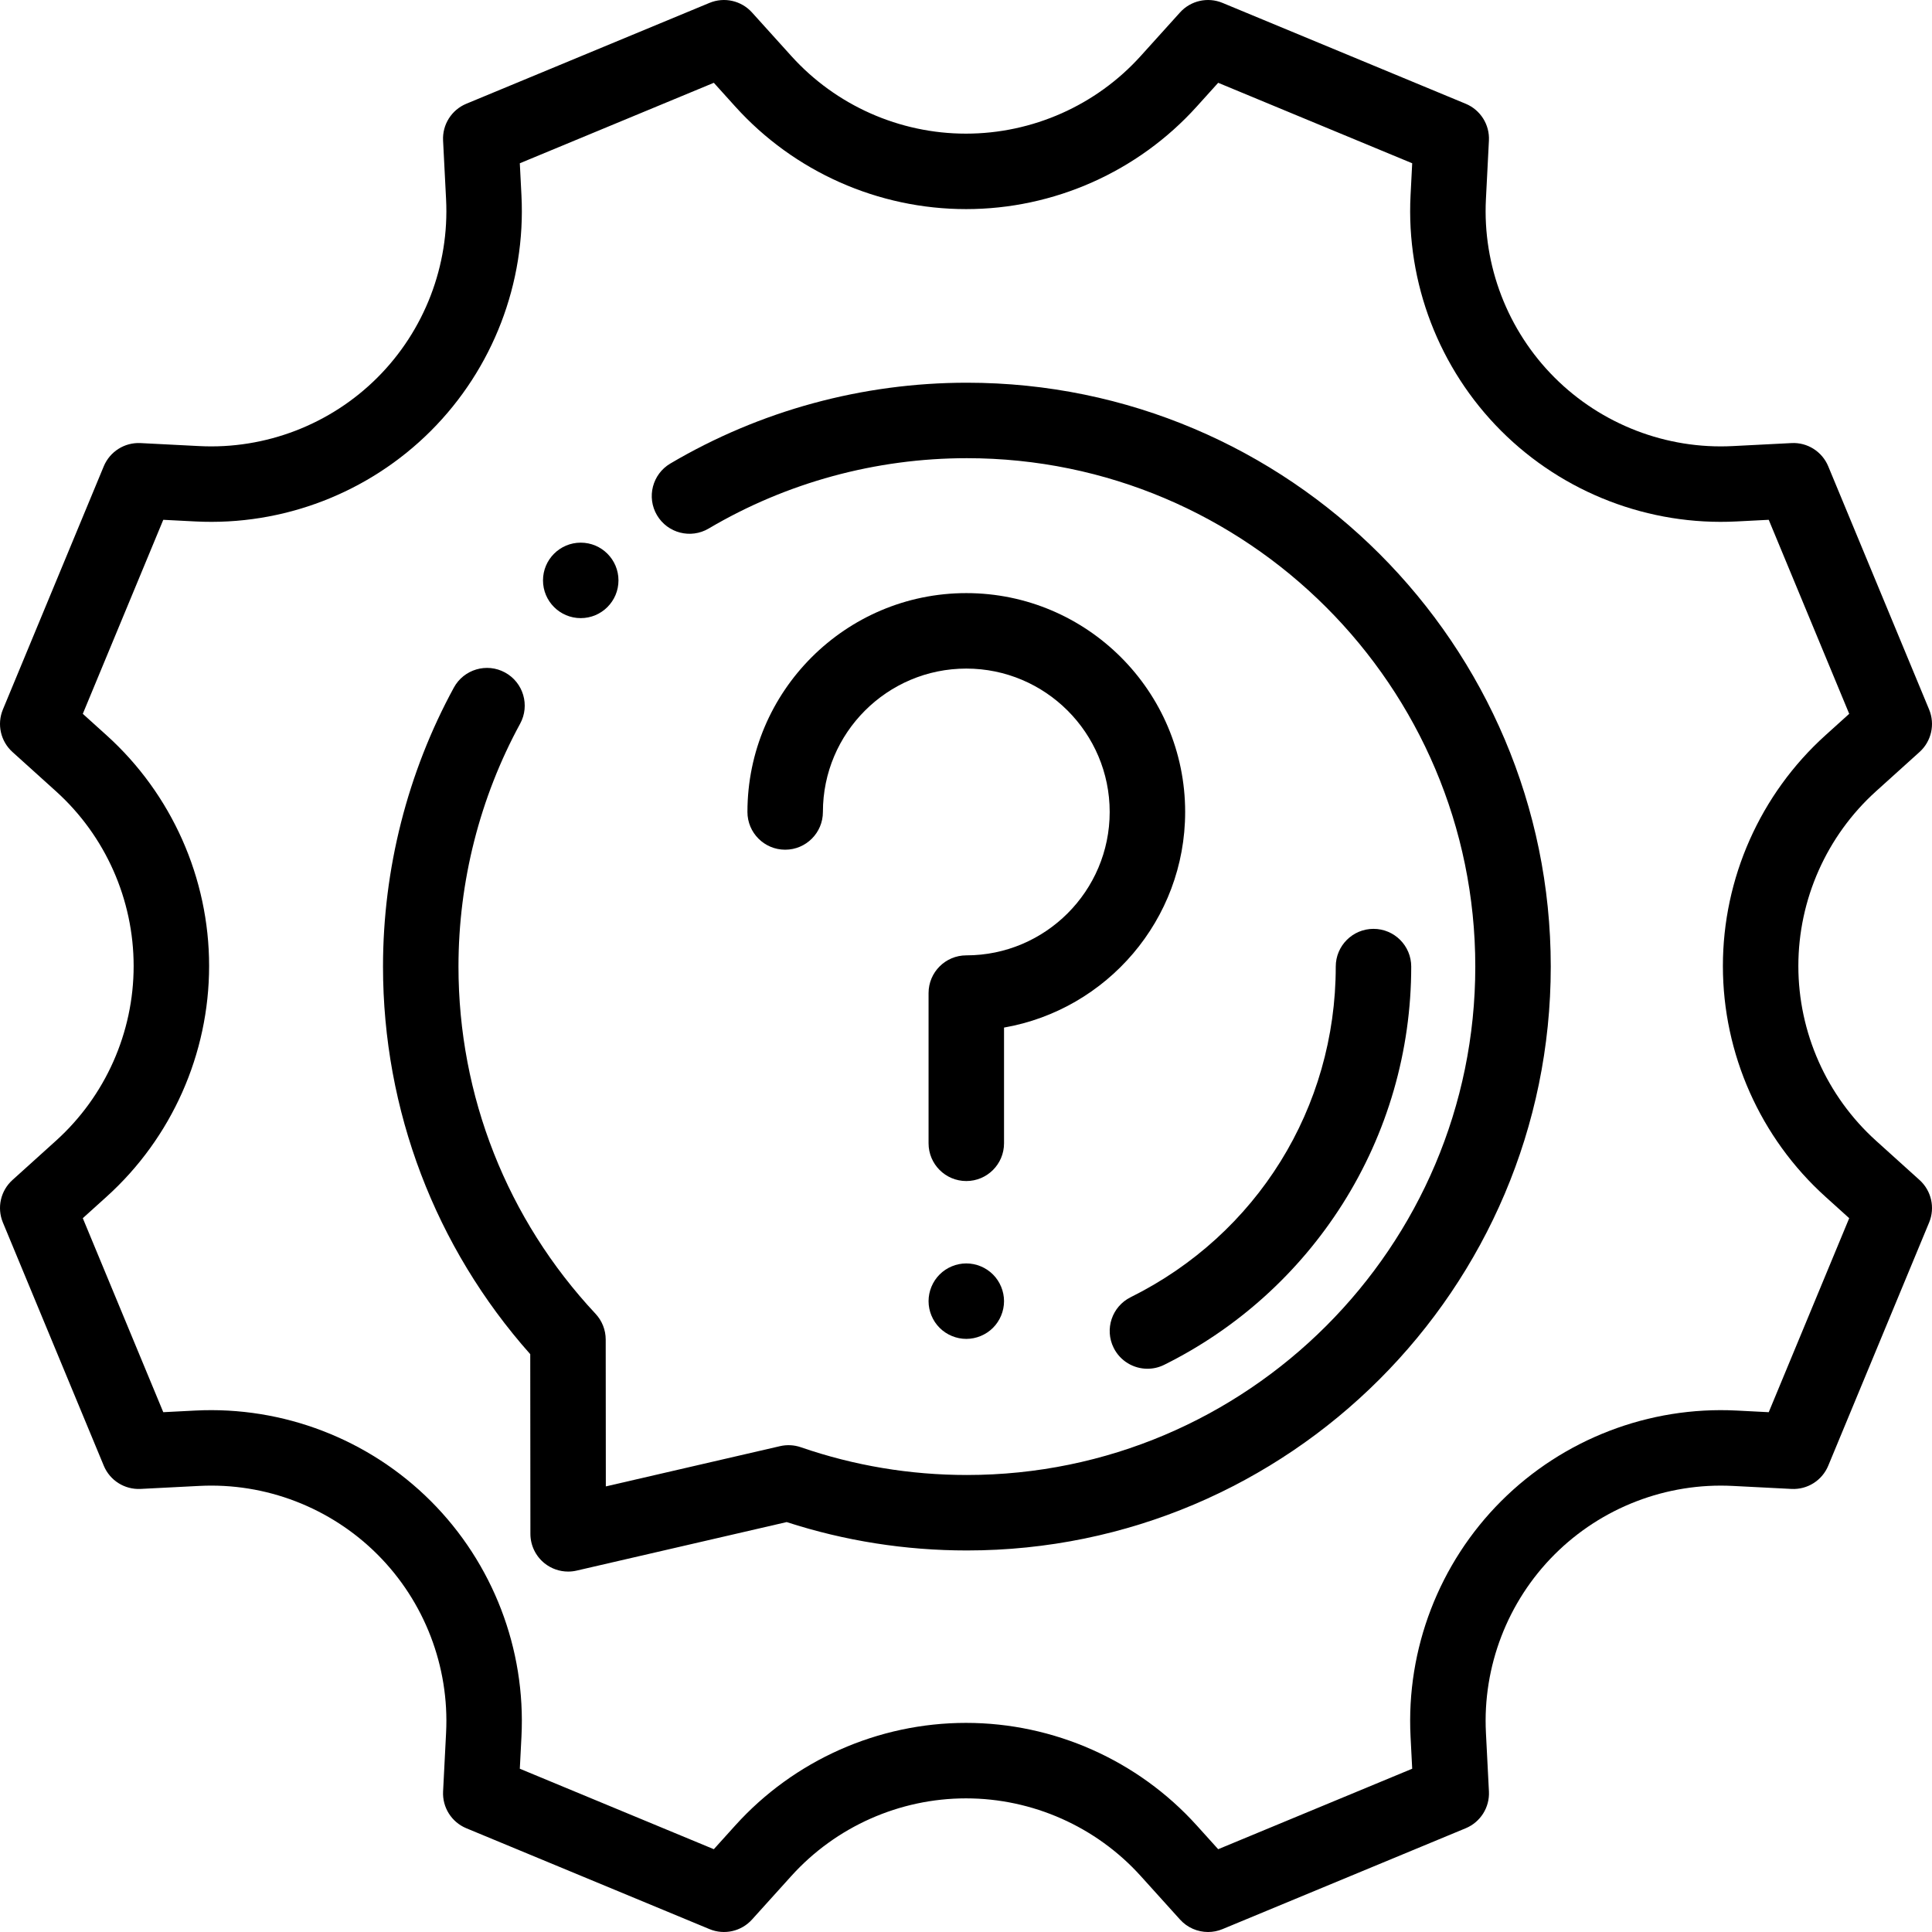
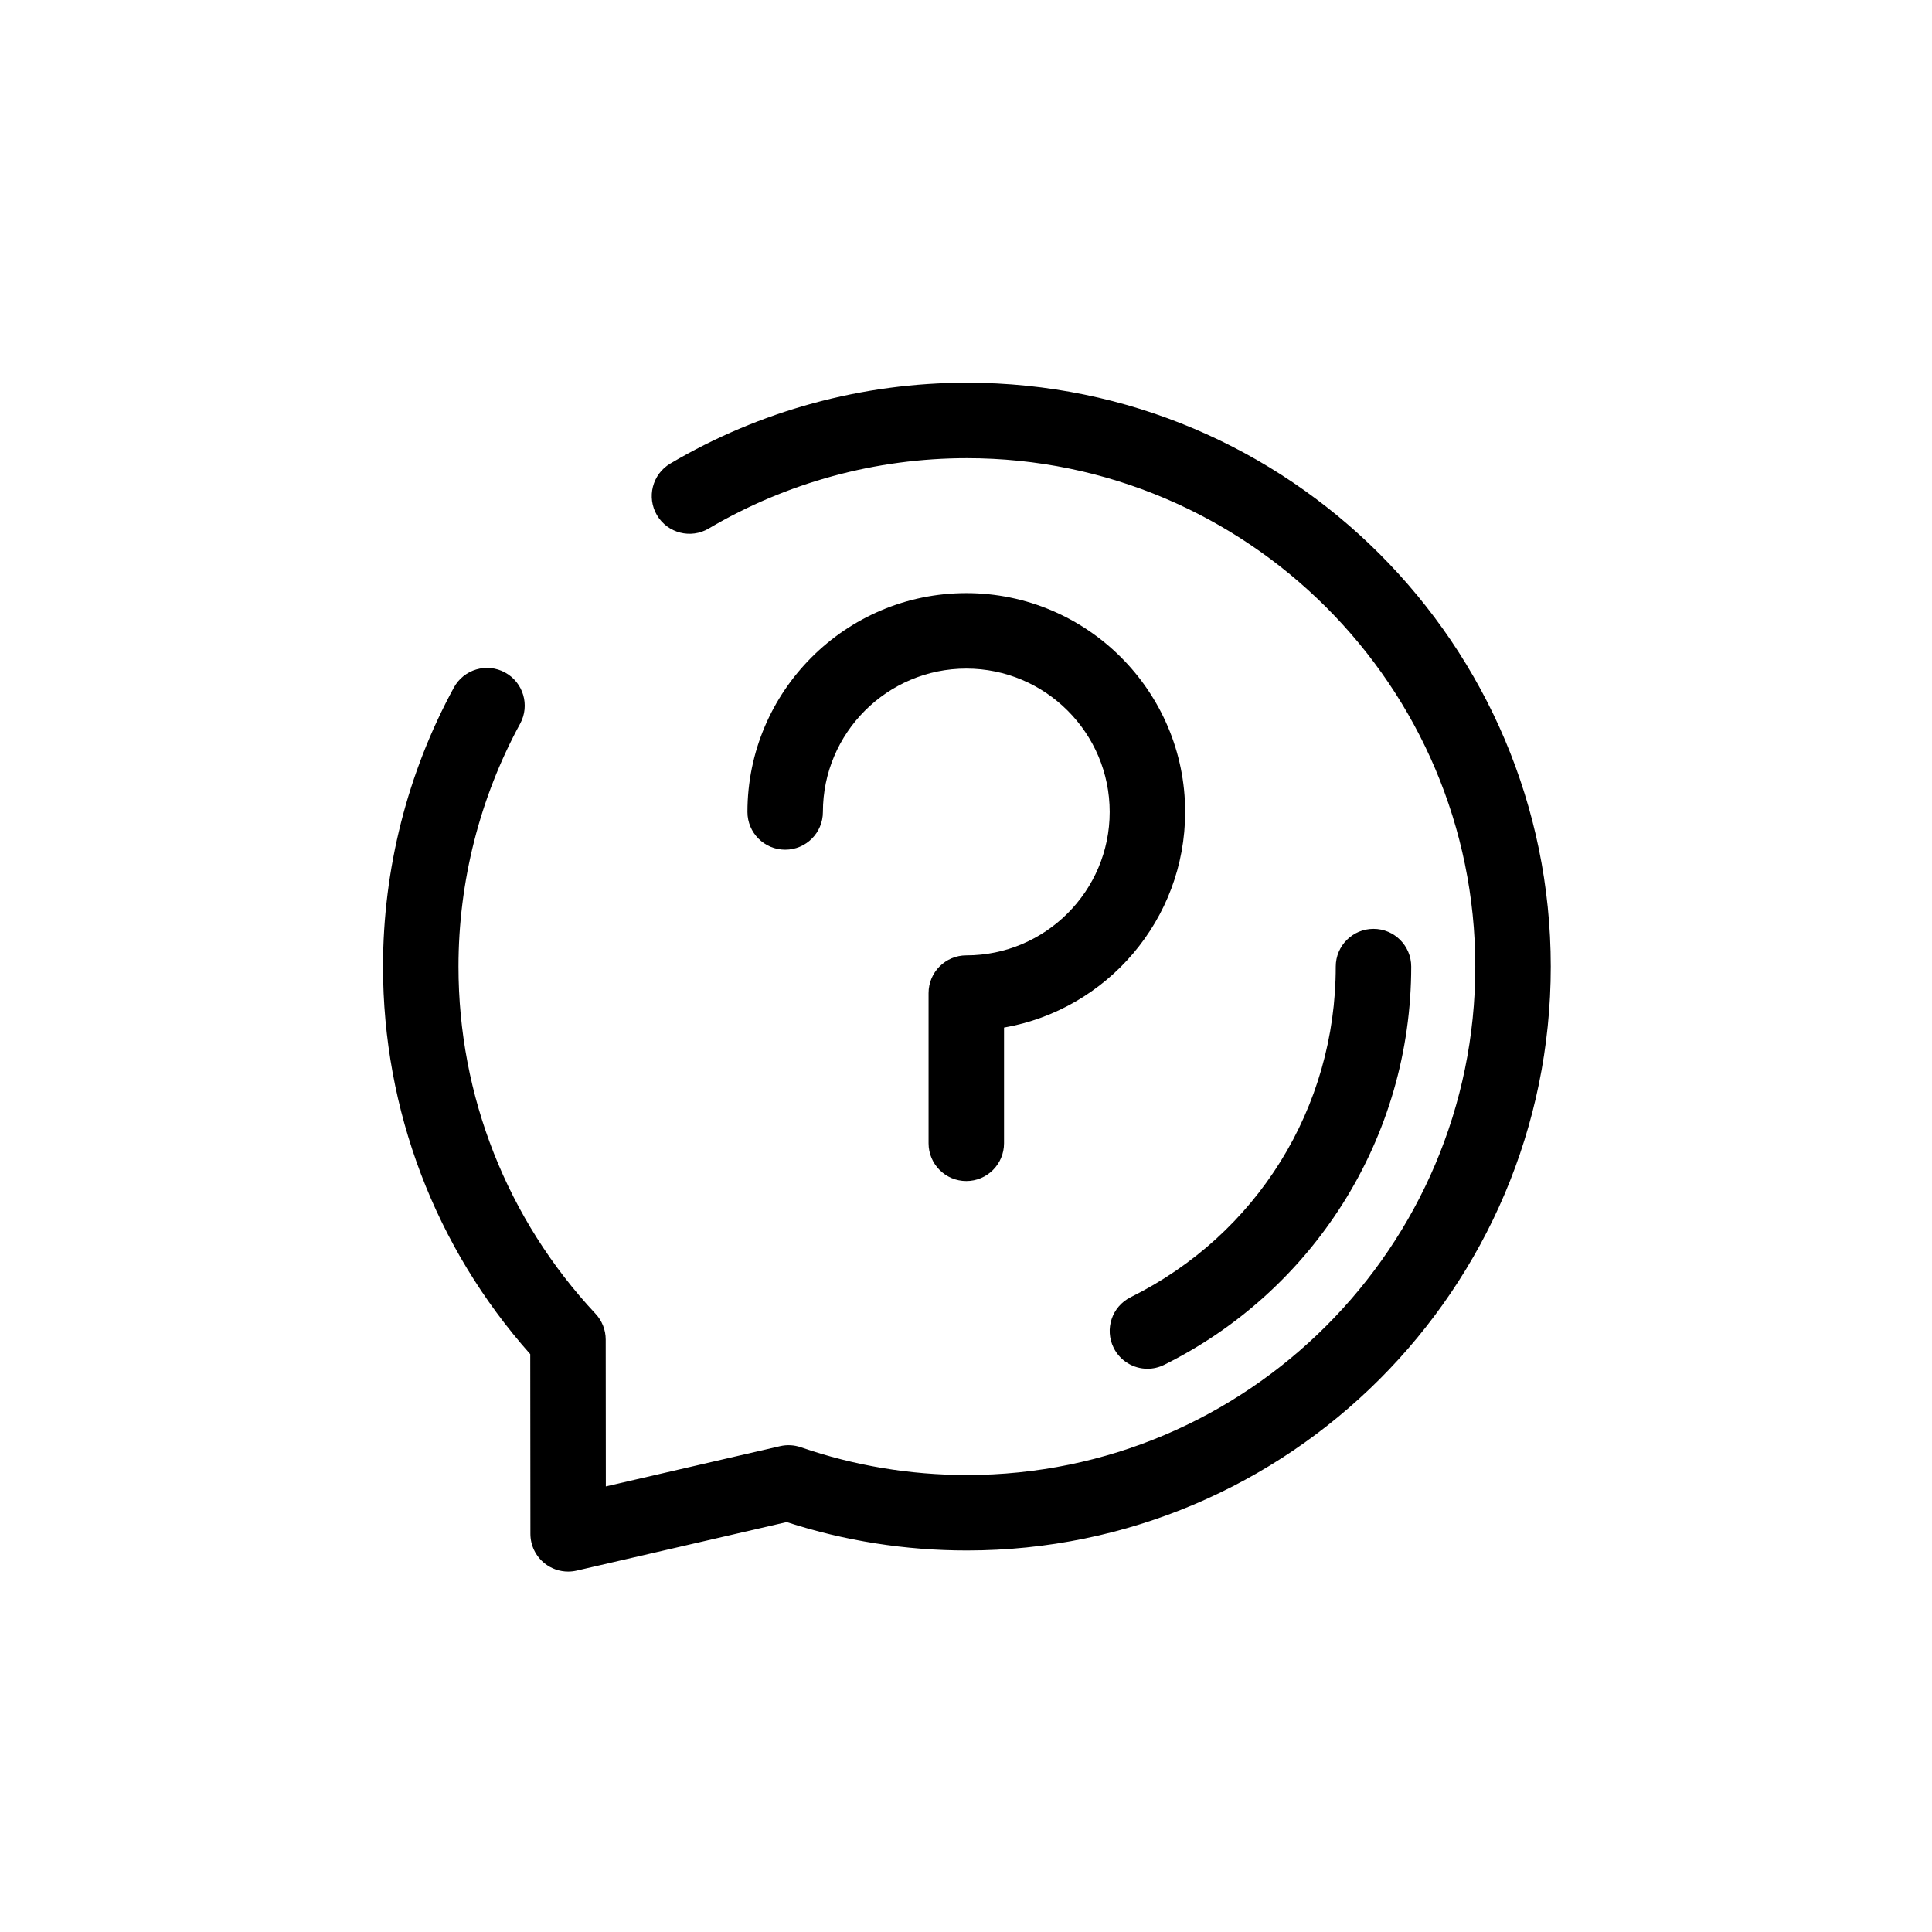
<svg xmlns="http://www.w3.org/2000/svg" version="1.1" id="Capa_1" x="0px" y="0px" viewBox="0 0 511.999 511.999" style="enable-background:new 0 0 511.999 511.999;" xml:space="preserve">
  <g>
    <g>
-       <path d="M508.7,312.717l-11.542-10.42c-13.076-11.806-20.576-28.68-20.576-46.297s7.5-34.491,20.576-46.297l11.542-10.42    c3.142-2.837,4.158-7.345,2.536-11.254l-26.734-64.453c-1.62-3.906-5.523-6.388-9.747-6.156l-15.543,0.794    c-17.575,0.911-34.805-5.726-47.252-18.175c-12.448-12.448-19.073-29.671-18.175-47.252l0.794-15.543    c0.216-4.224-2.249-8.126-6.155-9.747L323.97,0.763c-3.909-1.619-8.417-0.605-11.254,2.536l-10.433,11.557    c-11.796,13.067-28.659,20.561-46.304,20.561c-17.604,0-34.467-7.495-46.263-20.561L199.283,3.299    c-2.837-3.142-7.346-4.156-11.254-2.536l-64.454,26.734c-3.906,1.621-6.371,5.523-6.155,9.747l0.794,15.543    c0.898,17.582-5.727,34.805-18.175,47.252c-12.447,12.449-29.672,19.085-47.251,18.175l-15.543-0.794    c-4.225-0.214-8.127,2.25-9.747,6.156L0.764,188.029c-1.621,3.909-0.606,8.417,2.536,11.254l11.556,10.432    c13.067,11.796,20.561,28.658,20.561,46.304c0,17.604-7.494,34.466-20.561,46.263L3.3,312.716    c-3.142,2.837-4.158,7.345-2.536,11.254L27.5,388.423c1.62,3.906,5.509,6.361,9.747,6.156l15.543-0.794    c17.581-0.915,34.804,5.727,47.252,18.175c12.447,12.447,19.072,29.67,18.174,47.252l-0.794,15.543    c-0.216,4.224,2.249,8.126,6.155,9.747l64.454,26.734c3.91,1.618,8.417,0.607,11.254-2.536l10.419-11.541    c11.806-13.076,28.68-20.576,46.298-20.576c17.617,0,34.492,7.5,46.297,20.576l10.419,11.541c1.937,2.146,4.653,3.299,7.425,3.299    c1.288,0,2.589-0.249,3.827-0.762l64.454-26.734c3.906-1.621,6.371-5.523,6.155-9.747l-0.794-15.543    c-0.898-17.581,5.727-34.804,18.175-47.252s29.67-19.08,47.252-18.175l15.543,0.794c4.233,0.222,8.127-2.25,9.747-6.156    l26.734-64.453C512.858,320.062,511.842,315.554,508.7,312.717z M468.733,374.246l-8.499-0.435    c-23.223-1.189-45.972,7.565-62.415,24.007c-16.443,16.442-25.193,39.191-24.006,62.414l0.434,8.499l-51.416,21.326l-5.688-6.3    c-15.59-17.269-37.876-27.174-61.14-27.176c-23.267,0-45.553,9.904-61.143,27.174l-5.688,6.3l-51.416-21.326l0.434-8.499    c1.186-23.223-7.563-45.971-24.006-62.414c-16.443-16.443-39.193-25.191-62.415-24.007l-8.499,0.435l-21.327-51.416l6.315-5.701    c17.26-15.583,27.159-37.855,27.159-61.149c0-23.253-9.899-45.526-27.159-61.108l-6.315-5.701l21.327-51.416l8.499,0.435    c23.228,1.195,45.973-7.564,62.414-24.007c16.443-16.442,25.193-39.191,24.006-62.414l-0.434-8.499l51.416-21.326l5.701,6.315    c15.582,17.26,37.855,27.158,61.149,27.158c23.254,0,45.527-9.898,61.109-27.158l5.701-6.315l51.416,21.325l-0.434,8.499    c-1.186,23.223,7.564,45.972,24.006,62.414c16.443,16.443,39.194,25.205,62.415,24.007l8.499-0.435l21.326,51.416l-6.3,5.688    c-17.27,15.592-27.174,37.877-27.174,61.143s9.904,45.551,27.174,61.143l6.3,5.688L468.733,374.246z" />
-     </g>
+       </g>
  </g>
  <g>
    <g>
      <path d="M256.233,101.424c-27.697,0-54.875,7.408-78.597,21.423c-4.755,2.808-6.332,8.941-3.523,13.696    c2.81,4.753,8.942,6.333,13.696,3.522c20.643-12.196,44.304-18.642,68.424-18.642c74.292,0,134.733,60.441,134.733,134.733    s-60.441,134.732-134.733,134.732c-15.066,0-29.868-2.474-43.995-7.353c-1.773-0.612-3.684-0.714-5.515-0.291l-46.172,10.667    l-0.033-38.927c-0.002-2.533-0.966-4.971-2.697-6.822c-23.421-25.041-36.32-57.716-36.32-92.007    c0-22.494,5.65-44.751,16.338-64.366c2.642-4.849,0.853-10.923-3.997-13.566c-4.849-2.644-10.923-0.853-13.566,3.996    c-12.282,22.543-18.775,48.11-18.775,73.937c0,38.048,13.826,74.363,39.02,102.715l0.04,47.621    c0.003,3.046,1.394,5.924,3.779,7.82c1.786,1.419,3.984,2.171,6.222,2.171c0.75,0,1.506-0.084,2.25-0.256l55.664-12.859    c15.393,4.992,31.444,7.521,47.757,7.521c85.32,0,154.733-69.413,154.733-154.732    C410.966,170.837,341.553,101.424,256.233,101.424z" />
    </g>
  </g>
  <g>
    <g>
      <path d="M256.078,157.18c-31.981,0-58,26.019-58,58c0,5.522,4.477,10,10,10c5.523,0,10-4.478,10-10c0-20.953,17.047-38,38-38    s38,17.047,38,38s-17.047,38-38,38c-5.523,0-10,4.478-10,10v39.808c0,5.522,4.477,10,10,10c5.523,0,10-4.478,10-10v-30.67    c27.231-4.754,48-28.567,48-57.138C314.078,183.199,288.059,157.18,256.078,157.18z" />
    </g>
  </g>
  <g>
    <g>
-       <path d="M263.148,337.75c-1.86-1.861-4.44-2.931-7.07-2.931c-2.63,0-5.21,1.071-7.07,2.931c-1.86,1.859-2.93,4.439-2.93,7.069    c0,2.631,1.07,5.211,2.93,7.07c1.86,1.861,4.44,2.93,7.07,2.93c2.63,0,5.21-1.07,7.07-2.93c1.86-1.859,2.93-4.439,2.93-7.07    C266.078,342.189,265.008,339.609,263.148,337.75z" />
-     </g>
+       </g>
  </g>
  <g>
    <g>
-       <circle cx="153.901" cy="153.809" r="10" />
-     </g>
+       </g>
  </g>
  <g>
    <g>
      <path d="M363.988,246.156c-5.523,0-10,4.478-10,10c0,37.402-20.827,70.974-54.352,87.617c-4.947,2.456-6.967,8.457-4.511,13.403    c1.747,3.519,5.286,5.556,8.965,5.556c1.493,0,3.01-0.336,4.439-1.045c19.351-9.606,35.697-24.349,47.27-42.634    c11.899-18.799,18.189-40.549,18.189-62.897C373.988,250.634,369.511,246.156,363.988,246.156z" />
    </g>
  </g>
  <g>
</g>
  <g>
</g>
  <g>
</g>
  <g>
</g>
  <g>
</g>
  <g>
</g>
  <g>
</g>
  <g>
</g>
  <g>
</g>
  <g>
</g>
  <g>
</g>
  <g>
</g>
  <g>
</g>
  <g>
</g>
  <g>
</g>
</svg>